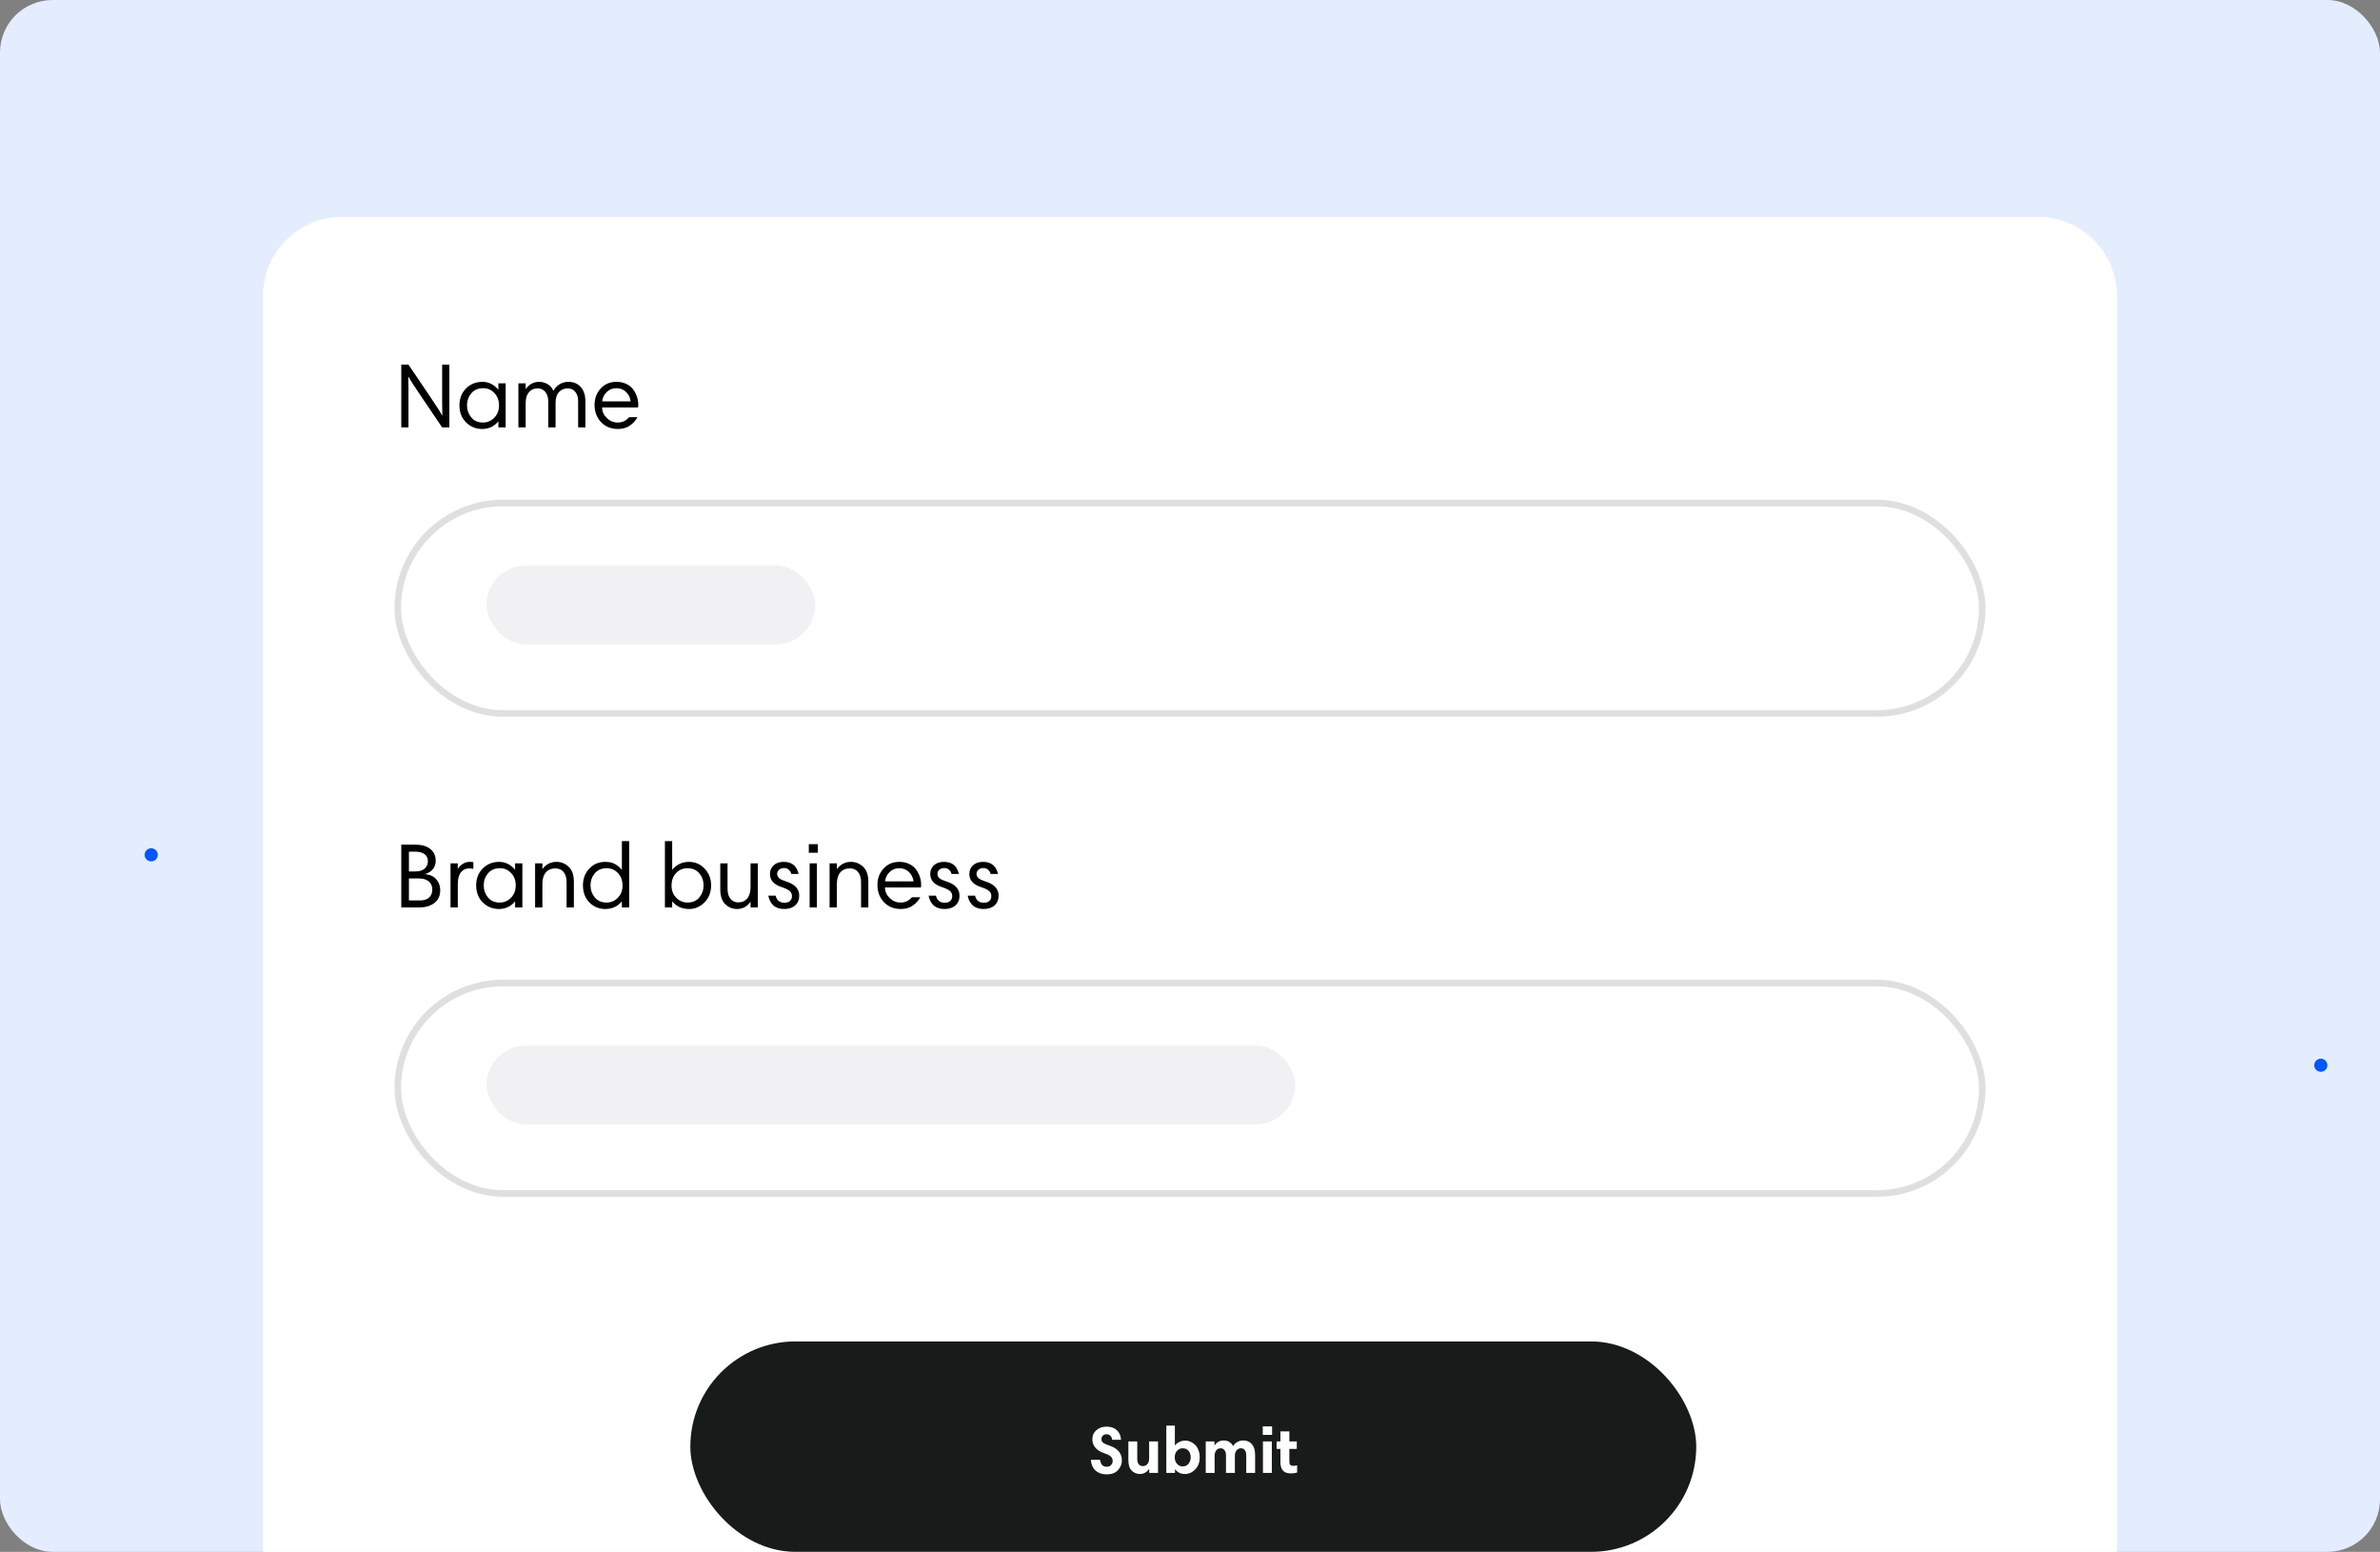
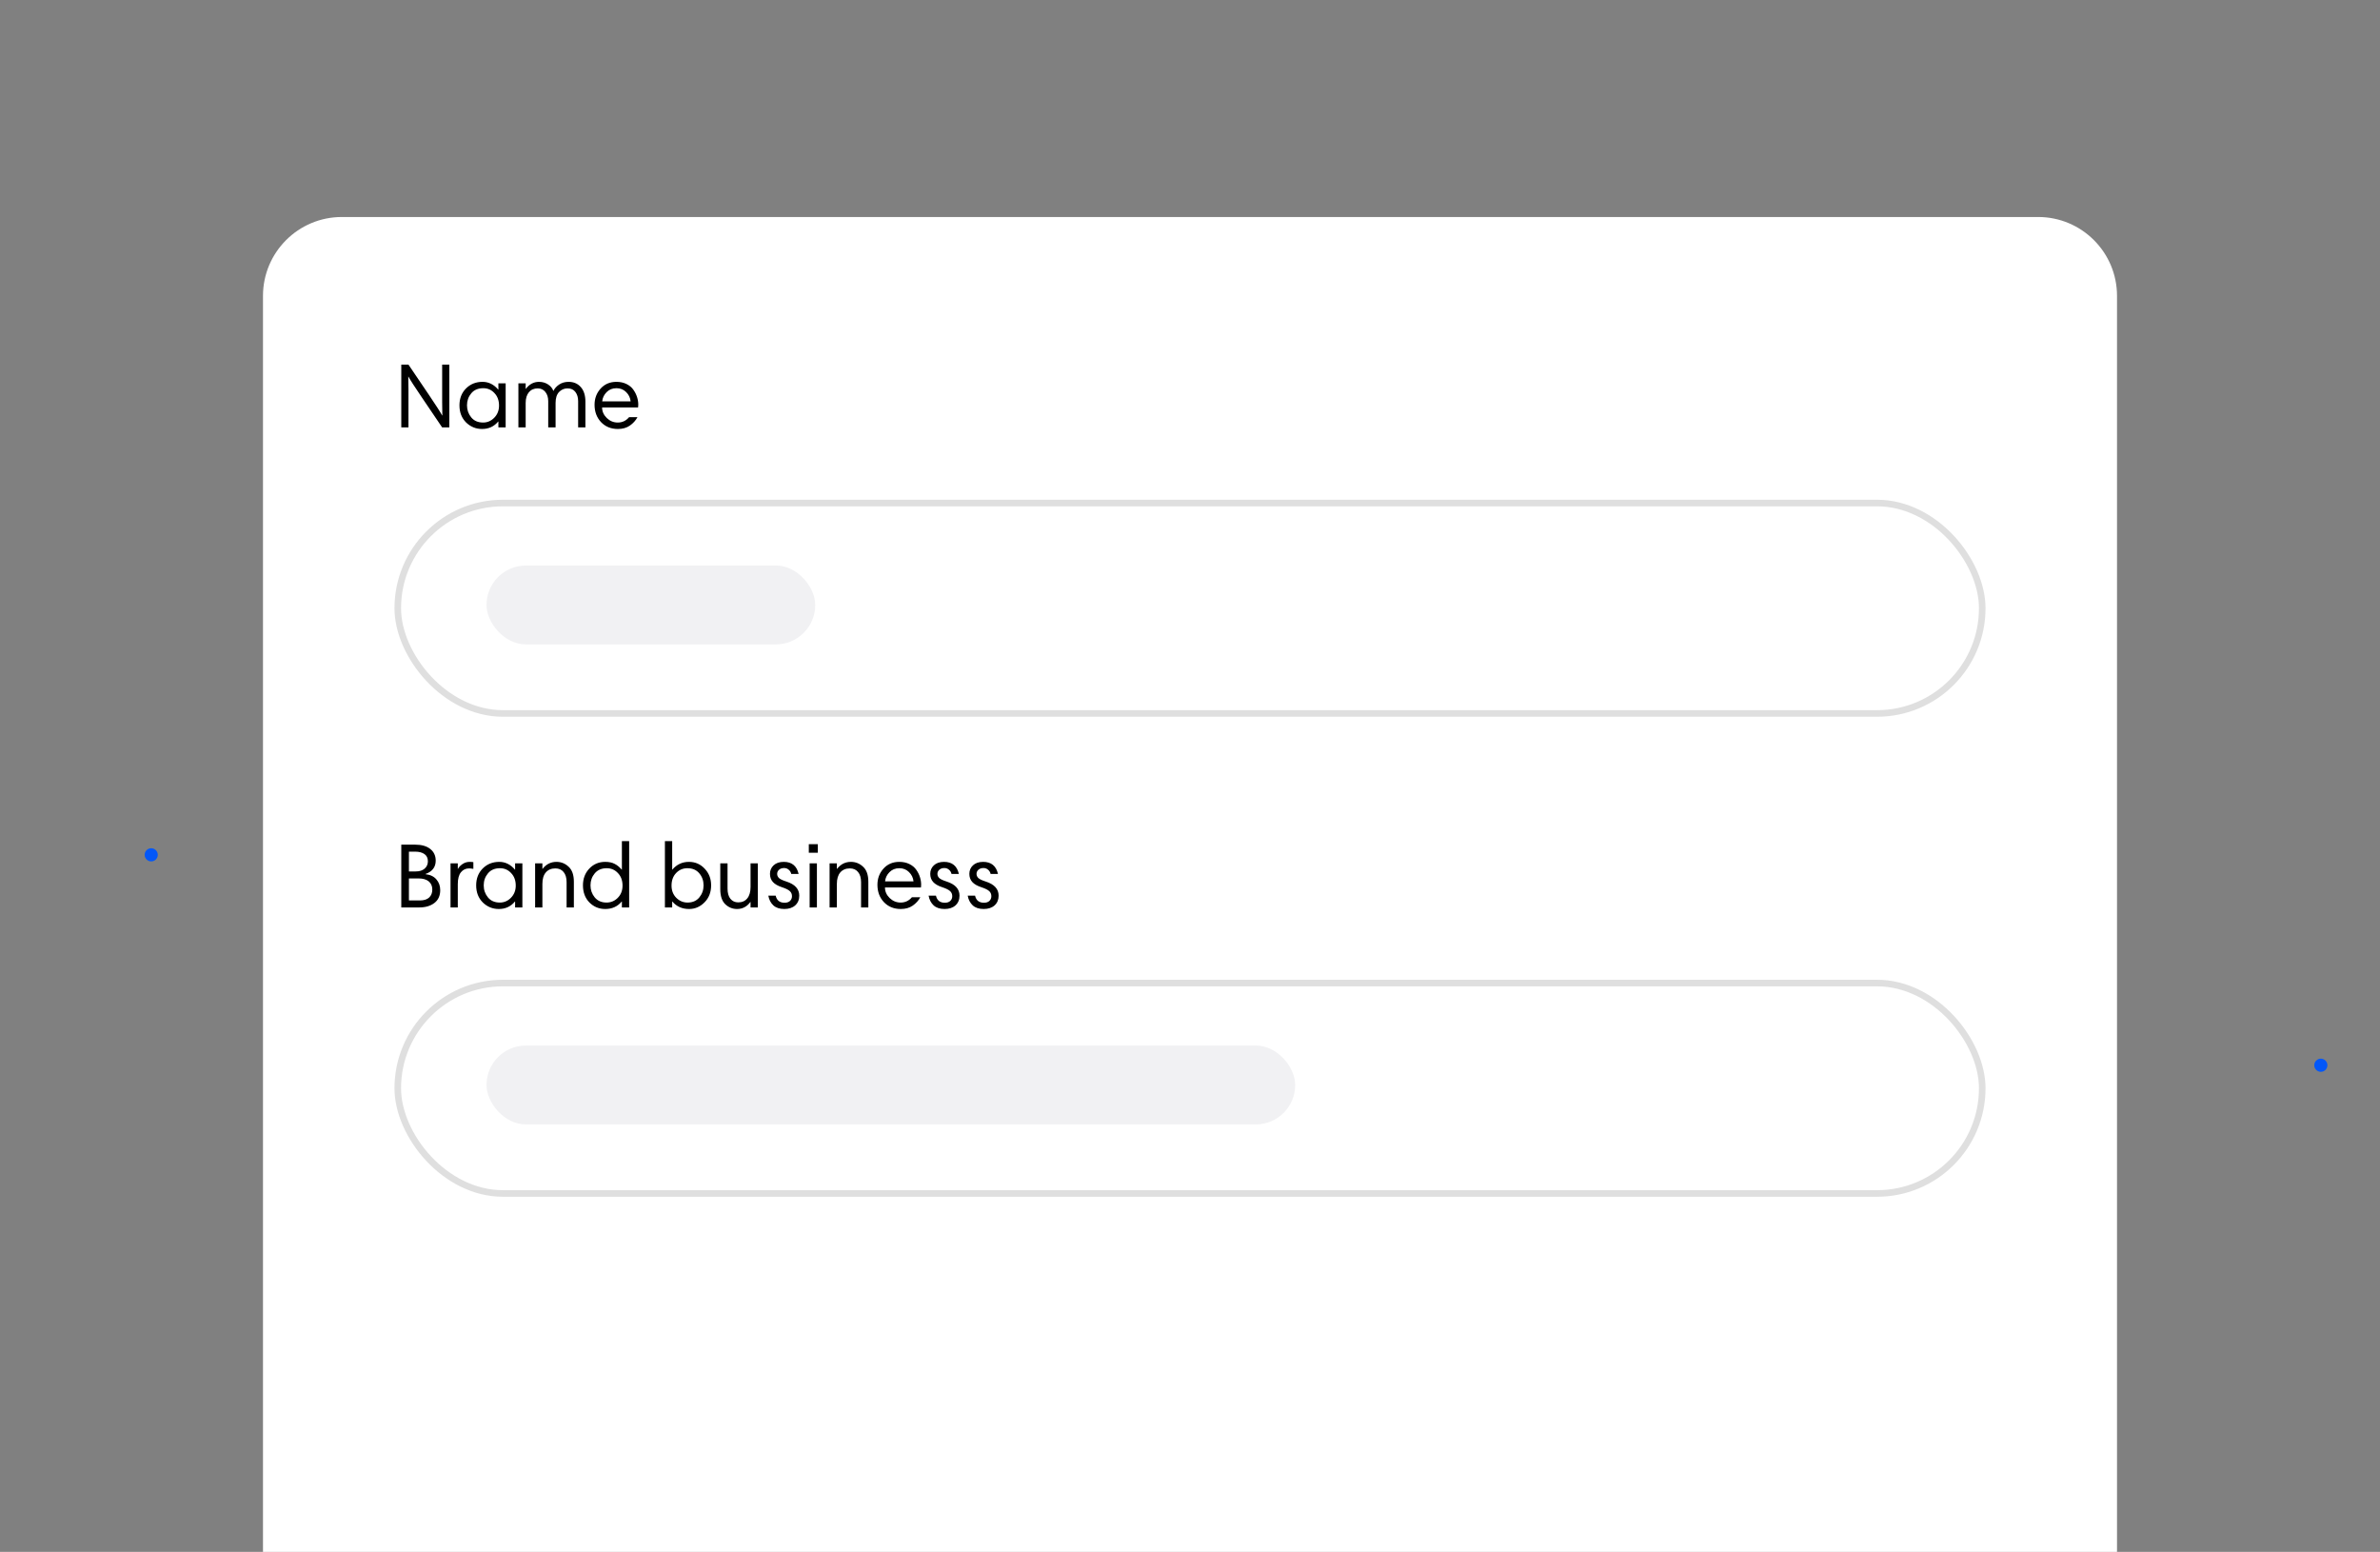
<svg xmlns="http://www.w3.org/2000/svg" width="362" height="236" viewBox="0 0 362 236" fill="none">
  <rect x="0" y="0" width="362" height="236" fill="#808080" stroke="none" />
-   <rect width="362" height="236" rx="8" fill="#E4EDFD" />
  <circle cx="353" cy="162" r="1" fill="#0357F8" />
  <circle cx="23" cy="130" r="1" fill="#0357F8" />
  <path d="M40 45C40 38.373 45.373 33 52 33H310C316.627 33 322 38.373 322 45V236H40V45Z" fill="white" />
  <path d="M61.036 138V128.452H63.15C64.13 128.452 64.895 128.671 65.446 129.11C65.997 129.549 66.272 130.141 66.272 130.888C66.272 131.868 65.754 132.545 64.718 132.918V132.946C65.437 133.021 65.987 133.282 66.37 133.73C66.762 134.178 66.958 134.724 66.958 135.368C66.958 136.227 66.659 136.88 66.062 137.328C65.474 137.776 64.713 138 63.78 138H61.036ZM65.754 135.284C65.754 134.752 65.572 134.337 65.208 134.038C64.844 133.739 64.331 133.59 63.668 133.59H62.198V136.936H63.864C64.489 136.936 64.961 136.787 65.278 136.488C65.595 136.189 65.754 135.788 65.754 135.284ZM65.082 130.986C65.082 130.491 64.905 130.123 64.55 129.88C64.195 129.637 63.729 129.516 63.15 129.516H62.198V132.526H63.234C63.803 132.526 64.251 132.386 64.578 132.106C64.914 131.817 65.082 131.443 65.082 130.986ZM71.999 131.112V132.134C71.719 132.087 71.504 132.064 71.355 132.064C70.841 132.064 70.426 132.26 70.109 132.652C69.791 133.044 69.632 133.641 69.632 134.444V138H68.526V131.294H69.632V132.134H69.66C69.791 131.873 70.02 131.63 70.347 131.406C70.673 131.182 71.037 131.07 71.439 131.07C71.653 131.07 71.84 131.084 71.999 131.112ZM79.454 131.294V138H78.348V137.104H78.32C77.695 137.86 76.878 138.238 75.87 138.238C74.927 138.238 74.115 137.907 73.434 137.244C72.762 136.572 72.426 135.704 72.426 134.64C72.426 133.604 72.757 132.75 73.42 132.078C74.092 131.406 74.932 131.07 75.94 131.07C76.864 131.07 77.662 131.467 78.334 132.26H78.348V131.294H79.454ZM74.218 132.82C73.788 133.333 73.574 133.94 73.574 134.64C73.574 135.34 73.788 135.951 74.218 136.474C74.647 136.997 75.249 137.258 76.024 137.258C76.677 137.258 77.242 137.015 77.718 136.53C78.203 136.035 78.446 135.419 78.446 134.682C78.446 133.898 78.213 133.263 77.746 132.778C77.288 132.283 76.724 132.036 76.052 132.036C75.258 132.036 74.647 132.297 74.218 132.82ZM81.392 138V131.294H82.498V132.134H82.526C83.076 131.425 83.781 131.07 84.64 131.07C85.349 131.07 85.965 131.317 86.488 131.812C87.02 132.297 87.286 133.058 87.286 134.094V138H86.18V134.164C86.18 133.492 86.026 132.974 85.718 132.61C85.419 132.246 85.004 132.064 84.472 132.064C83.856 132.064 83.37 132.269 83.016 132.68C82.67 133.081 82.498 133.665 82.498 134.43V138H81.392ZM95.696 127.92V138H94.59V137.104H94.562C93.937 137.86 93.101 138.238 92.056 138.238C91.113 138.238 90.311 137.907 89.648 137.244C88.995 136.572 88.668 135.704 88.668 134.64C88.668 133.623 88.99 132.773 89.634 132.092C90.278 131.411 91.085 131.07 92.056 131.07C92.635 131.07 93.115 131.173 93.498 131.378C93.881 131.574 94.235 131.863 94.562 132.246H94.59V127.92H95.696ZM90.46 132.82C90.031 133.333 89.816 133.94 89.816 134.64C89.816 135.34 90.031 135.951 90.46 136.474C90.899 136.997 91.496 137.258 92.252 137.258C92.924 137.258 93.498 137.015 93.974 136.53C94.45 136.045 94.688 135.429 94.688 134.682C94.688 133.898 94.455 133.263 93.988 132.778C93.531 132.283 92.961 132.036 92.28 132.036C91.505 132.036 90.899 132.297 90.46 132.82ZM101.134 138V127.92H102.24V132.246H102.268C102.931 131.462 103.771 131.07 104.788 131.07C105.74 131.07 106.538 131.415 107.182 132.106C107.835 132.787 108.162 133.632 108.162 134.64C108.162 135.695 107.826 136.558 107.154 137.23C106.491 137.902 105.712 138.238 104.816 138.238C103.752 138.238 102.903 137.86 102.268 137.104H102.24V138H101.134ZM107.014 134.64C107.014 133.931 106.795 133.319 106.356 132.806C105.927 132.293 105.325 132.036 104.55 132.036C103.869 132.036 103.295 132.283 102.828 132.778C102.371 133.263 102.142 133.898 102.142 134.682C102.142 135.429 102.38 136.045 102.856 136.53C103.341 137.015 103.915 137.258 104.578 137.258C105.343 137.258 105.941 136.997 106.37 136.474C106.799 135.951 107.014 135.34 107.014 134.64ZM115.266 131.294V138H114.16V137.174H114.132C113.609 137.883 112.933 138.238 112.102 138.238C111.421 138.238 110.823 137.995 110.31 137.51C109.806 137.015 109.554 136.25 109.554 135.214V131.294H110.66V135.13C110.66 135.802 110.805 136.32 111.094 136.684C111.393 137.048 111.789 137.23 112.284 137.23C112.872 137.23 113.329 137.029 113.656 136.628C113.992 136.227 114.16 135.643 114.16 134.878V131.294H115.266ZM121.468 132.904H120.348C120.292 132.643 120.162 132.428 119.956 132.26C119.76 132.092 119.532 132.008 119.27 132.008C118.944 132.008 118.682 132.097 118.486 132.274C118.3 132.442 118.206 132.652 118.206 132.904C118.206 133.137 118.3 133.347 118.486 133.534C118.682 133.711 119.06 133.889 119.62 134.066C120.918 134.486 121.566 135.2 121.566 136.208C121.566 136.824 121.361 137.319 120.95 137.692C120.54 138.056 119.989 138.238 119.298 138.238C118.589 138.238 118.034 138.056 117.632 137.692C117.231 137.319 116.974 136.824 116.862 136.208H117.982C118.141 136.927 118.594 137.286 119.34 137.286C119.695 137.286 119.97 137.193 120.166 137.006C120.362 136.819 120.46 136.581 120.46 136.292C120.46 135.984 120.358 135.732 120.152 135.536C119.947 135.331 119.55 135.13 118.962 134.934C118.328 134.729 117.861 134.463 117.562 134.136C117.264 133.809 117.114 133.394 117.114 132.89C117.114 132.377 117.296 131.947 117.66 131.602C118.034 131.247 118.552 131.07 119.214 131.07C120.437 131.07 121.188 131.681 121.468 132.904ZM123.146 138V131.294H124.252V138H123.146ZM123.02 129.684V128.382H124.392V129.684H123.02ZM126.181 138V131.294H127.287V132.134H127.315C127.866 131.425 128.57 131.07 129.429 131.07C130.138 131.07 130.754 131.317 131.277 131.812C131.809 132.297 132.075 133.058 132.075 134.094V138H130.969V134.164C130.969 133.492 130.815 132.974 130.507 132.61C130.208 132.246 129.793 132.064 129.261 132.064C128.645 132.064 128.16 132.269 127.805 132.68C127.46 133.081 127.287 133.665 127.287 134.43V138H126.181ZM136.789 131.07C137.368 131.07 137.881 131.182 138.329 131.406C138.777 131.63 139.122 131.919 139.365 132.274C139.617 132.629 139.804 133.002 139.925 133.394C140.046 133.777 140.107 134.164 140.107 134.556C140.107 134.733 140.098 134.869 140.079 134.962H134.605C134.605 135.569 134.843 136.105 135.319 136.572C135.795 137.029 136.35 137.258 136.985 137.258C137.676 137.258 138.25 136.987 138.707 136.446H139.981C139.72 136.941 139.337 137.365 138.833 137.72C138.338 138.065 137.732 138.238 137.013 138.238C135.958 138.238 135.1 137.888 134.437 137.188C133.784 136.488 133.457 135.611 133.457 134.556C133.457 133.595 133.765 132.773 134.381 132.092C134.997 131.411 135.8 131.07 136.789 131.07ZM136.789 132.036C136.182 132.036 135.683 132.237 135.291 132.638C134.899 133.03 134.675 133.497 134.619 134.038H138.945C138.889 133.487 138.66 133.016 138.259 132.624C137.867 132.232 137.377 132.036 136.789 132.036ZM145.845 132.904H144.725C144.669 132.643 144.539 132.428 144.333 132.26C144.137 132.092 143.909 132.008 143.647 132.008C143.321 132.008 143.059 132.097 142.863 132.274C142.677 132.442 142.583 132.652 142.583 132.904C142.583 133.137 142.677 133.347 142.863 133.534C143.059 133.711 143.437 133.889 143.997 134.066C145.295 134.486 145.943 135.2 145.943 136.208C145.943 136.824 145.738 137.319 145.327 137.692C144.917 138.056 144.366 138.238 143.675 138.238C142.966 138.238 142.411 138.056 142.009 137.692C141.608 137.319 141.351 136.824 141.239 136.208H142.359C142.518 136.927 142.971 137.286 143.717 137.286C144.072 137.286 144.347 137.193 144.543 137.006C144.739 136.819 144.837 136.581 144.837 136.292C144.837 135.984 144.735 135.732 144.529 135.536C144.324 135.331 143.927 135.13 143.339 134.934C142.705 134.729 142.238 134.463 141.939 134.136C141.641 133.809 141.491 133.394 141.491 132.89C141.491 132.377 141.673 131.947 142.037 131.602C142.411 131.247 142.929 131.07 143.591 131.07C144.814 131.07 145.565 131.681 145.845 132.904ZM151.793 132.904H150.673C150.617 132.643 150.486 132.428 150.281 132.26C150.085 132.092 149.856 132.008 149.595 132.008C149.268 132.008 149.007 132.097 148.811 132.274C148.624 132.442 148.531 132.652 148.531 132.904C148.531 133.137 148.624 133.347 148.811 133.534C149.007 133.711 149.385 133.889 149.945 134.066C151.242 134.486 151.891 135.2 151.891 136.208C151.891 136.824 151.685 137.319 151.275 137.692C150.864 138.056 150.313 138.238 149.623 138.238C148.913 138.238 148.358 138.056 147.957 137.692C147.555 137.319 147.299 136.824 147.187 136.208H148.307C148.465 136.927 148.918 137.286 149.665 137.286C150.019 137.286 150.295 137.193 150.491 137.006C150.687 136.819 150.785 136.581 150.785 136.292C150.785 135.984 150.682 135.732 150.477 135.536C150.271 135.331 149.875 135.13 149.287 134.934C148.652 134.729 148.185 134.463 147.887 134.136C147.588 133.809 147.439 133.394 147.439 132.89C147.439 132.377 147.621 131.947 147.985 131.602C148.358 131.247 148.876 131.07 149.539 131.07C150.761 131.07 151.513 131.681 151.793 132.904Z" fill="black" />
  <rect x="60.5" y="149.5" width="241" height="32" rx="16" stroke="#DFDFDF" />
  <rect x="74" y="159" width="123" height="12" rx="6" fill="#F1F1F3" />
-   <rect x="105" y="204" width="153" height="32" rx="16" fill="#171B1A" />
-   <path d="M170.509 218.96H169.159C169.139 218.707 169.052 218.503 168.899 218.35C168.752 218.197 168.556 218.12 168.309 218.12C168.082 218.12 167.896 218.187 167.749 218.32C167.602 218.453 167.529 218.63 167.529 218.85C167.529 219.09 167.626 219.283 167.819 219.43C168.012 219.57 168.309 219.703 168.709 219.83C169.996 220.25 170.639 221.007 170.639 222.1C170.639 222.653 170.439 223.147 170.039 223.58C169.639 224.007 169.066 224.22 168.319 224.22C167.632 224.22 167.072 224.027 166.639 223.64C166.212 223.253 165.972 222.71 165.919 222.01H167.329C167.409 222.71 167.746 223.06 168.339 223.06C168.612 223.06 168.829 222.977 168.989 222.81C169.156 222.637 169.239 222.427 169.239 222.18C169.239 221.9 169.142 221.673 168.949 221.5C168.762 221.32 168.449 221.16 168.009 221.02C166.769 220.607 166.149 219.89 166.149 218.87C166.149 218.303 166.356 217.843 166.769 217.49C167.182 217.137 167.699 216.96 168.319 216.96C168.966 216.96 169.486 217.143 169.879 217.51C170.272 217.87 170.482 218.353 170.509 218.96ZM176.136 219.21V224H174.796V223.4H174.766C174.419 223.907 173.952 224.16 173.366 224.16C172.899 224.16 172.492 223.993 172.146 223.66C171.799 223.327 171.626 222.79 171.626 222.05V219.21H172.976V221.88C172.976 222.227 173.049 222.493 173.196 222.68C173.349 222.867 173.559 222.96 173.826 222.96C174.126 222.96 174.359 222.857 174.526 222.65C174.699 222.443 174.786 222.143 174.786 221.75V219.21H176.136ZM177.399 224V216.8H178.699V219.78H178.739C179.165 219.313 179.692 219.08 180.319 219.08C180.559 219.08 180.802 219.133 181.049 219.24C181.295 219.34 181.525 219.49 181.739 219.69C181.959 219.883 182.135 220.15 182.269 220.49C182.409 220.83 182.479 221.21 182.479 221.63C182.479 222.383 182.252 222.993 181.799 223.46C181.352 223.927 180.825 224.16 180.219 224.16C179.599 224.16 179.112 223.93 178.759 223.47H178.719V224H177.399ZM181.109 221.63C181.109 221.243 181.002 220.917 180.789 220.65C180.575 220.383 180.269 220.25 179.869 220.25C179.535 220.25 179.252 220.38 179.019 220.64C178.792 220.893 178.679 221.223 178.679 221.63C178.679 222.03 178.795 222.36 179.029 222.62C179.262 222.88 179.545 223.01 179.879 223.01C180.265 223.01 180.565 222.873 180.779 222.6C180.999 222.32 181.109 221.997 181.109 221.63ZM183.394 224V219.21H184.724V219.81H184.744C185.091 219.31 185.554 219.06 186.134 219.06C186.474 219.06 186.768 219.143 187.014 219.31C187.268 219.477 187.444 219.68 187.544 219.92C187.678 219.687 187.884 219.487 188.164 219.32C188.444 219.147 188.754 219.06 189.094 219.06C189.654 219.06 190.094 219.25 190.414 219.63C190.741 220.01 190.904 220.55 190.904 221.25V224H189.554V221.29C189.554 220.99 189.484 220.743 189.344 220.55C189.211 220.35 189.011 220.25 188.744 220.25C188.491 220.25 188.274 220.35 188.094 220.55C187.914 220.75 187.824 221.043 187.824 221.43V224H186.474V221.29C186.474 220.99 186.401 220.743 186.254 220.55C186.108 220.35 185.911 220.25 185.664 220.25C185.384 220.25 185.161 220.353 184.994 220.56C184.828 220.767 184.744 221.057 184.744 221.43V224H183.394ZM192.096 224V219.21H193.446V224H192.096ZM192.066 218.21V216.92H193.486V218.21H192.066ZM194.173 220.35V219.21H194.753V217.68H196.113V219.21H197.243V220.35H196.113V222.21C196.113 222.483 196.157 222.67 196.243 222.77C196.337 222.87 196.493 222.92 196.713 222.92C196.92 222.92 197.113 222.893 197.293 222.84V223.94C196.993 224.027 196.68 224.07 196.353 224.07C195.78 224.07 195.37 223.923 195.123 223.63C194.877 223.33 194.753 222.903 194.753 222.35V220.35H194.173Z" fill="white" />
  <path d="M62.128 57.286H62.1C62.119 57.977 62.128 58.644 62.128 59.288V65H61.036V55.452H62.128L65.236 60.044C66.319 61.649 66.991 62.695 67.252 63.18H67.28C67.261 62.816 67.252 62.139 67.252 61.15V55.452H68.344V65H67.252L64.144 60.408C63.043 58.784 62.371 57.743 62.128 57.286ZM76.911 58.294V65H75.805V64.104H75.777C75.152 64.86 74.335 65.238 73.327 65.238C72.384 65.238 71.572 64.907 70.891 64.244C70.219 63.572 69.883 62.704 69.883 61.64C69.883 60.604 70.214 59.75 70.877 59.078C71.549 58.406 72.389 58.07 73.397 58.07C74.321 58.07 75.119 58.467 75.791 59.26H75.805V58.294H76.911ZM71.675 59.82C71.246 60.333 71.031 60.94 71.031 61.64C71.031 62.34 71.246 62.951 71.675 63.474C72.104 63.997 72.706 64.258 73.481 64.258C74.134 64.258 74.699 64.015 75.175 63.53C75.66 63.035 75.903 62.419 75.903 61.682C75.903 60.898 75.67 60.263 75.203 59.778C74.746 59.283 74.181 59.036 73.509 59.036C72.716 59.036 72.104 59.297 71.675 59.82ZM78.849 65V58.294H79.955V59.134H79.983C80.515 58.425 81.182 58.07 81.985 58.07C82.498 58.07 82.956 58.201 83.357 58.462C83.758 58.723 84.029 59.055 84.169 59.456C84.356 59.073 84.65 58.747 85.051 58.476C85.462 58.205 85.938 58.07 86.479 58.07C87.254 58.07 87.874 58.336 88.341 58.868C88.808 59.391 89.041 60.133 89.041 61.094V65H87.935V61.01C87.935 60.45 87.799 59.988 87.529 59.624C87.258 59.251 86.857 59.064 86.325 59.064C85.811 59.064 85.377 59.251 85.023 59.624C84.677 59.997 84.505 60.548 84.505 61.276V65H83.385V61.01C83.385 60.441 83.24 59.974 82.951 59.61C82.662 59.246 82.274 59.064 81.789 59.064C81.219 59.064 80.772 59.26 80.445 59.652C80.118 60.044 79.955 60.585 79.955 61.276V65H78.849ZM93.764 58.07C94.342 58.07 94.856 58.182 95.304 58.406C95.752 58.63 96.097 58.919 96.34 59.274C96.592 59.629 96.778 60.002 96.9 60.394C97.021 60.777 97.082 61.164 97.082 61.556C97.082 61.733 97.072 61.869 97.054 61.962H91.58C91.58 62.569 91.818 63.105 92.294 63.572C92.77 64.029 93.325 64.258 93.96 64.258C94.65 64.258 95.224 63.987 95.682 63.446H96.956C96.694 63.941 96.312 64.365 95.808 64.72C95.313 65.065 94.706 65.238 93.988 65.238C92.933 65.238 92.074 64.888 91.412 64.188C90.758 63.488 90.432 62.611 90.432 61.556C90.432 60.595 90.74 59.773 91.356 59.092C91.972 58.411 92.774 58.07 93.764 58.07ZM93.764 59.036C93.157 59.036 92.658 59.237 92.266 59.638C91.874 60.03 91.65 60.497 91.594 61.038H95.92C95.864 60.487 95.635 60.016 95.234 59.624C94.842 59.232 94.352 59.036 93.764 59.036Z" fill="black" />
  <rect x="60.5" y="76.5" width="241" height="32" rx="16" stroke="#DFDFDF" />
  <rect x="74" y="86" width="50" height="12" rx="6" fill="#F1F1F3" />
</svg>